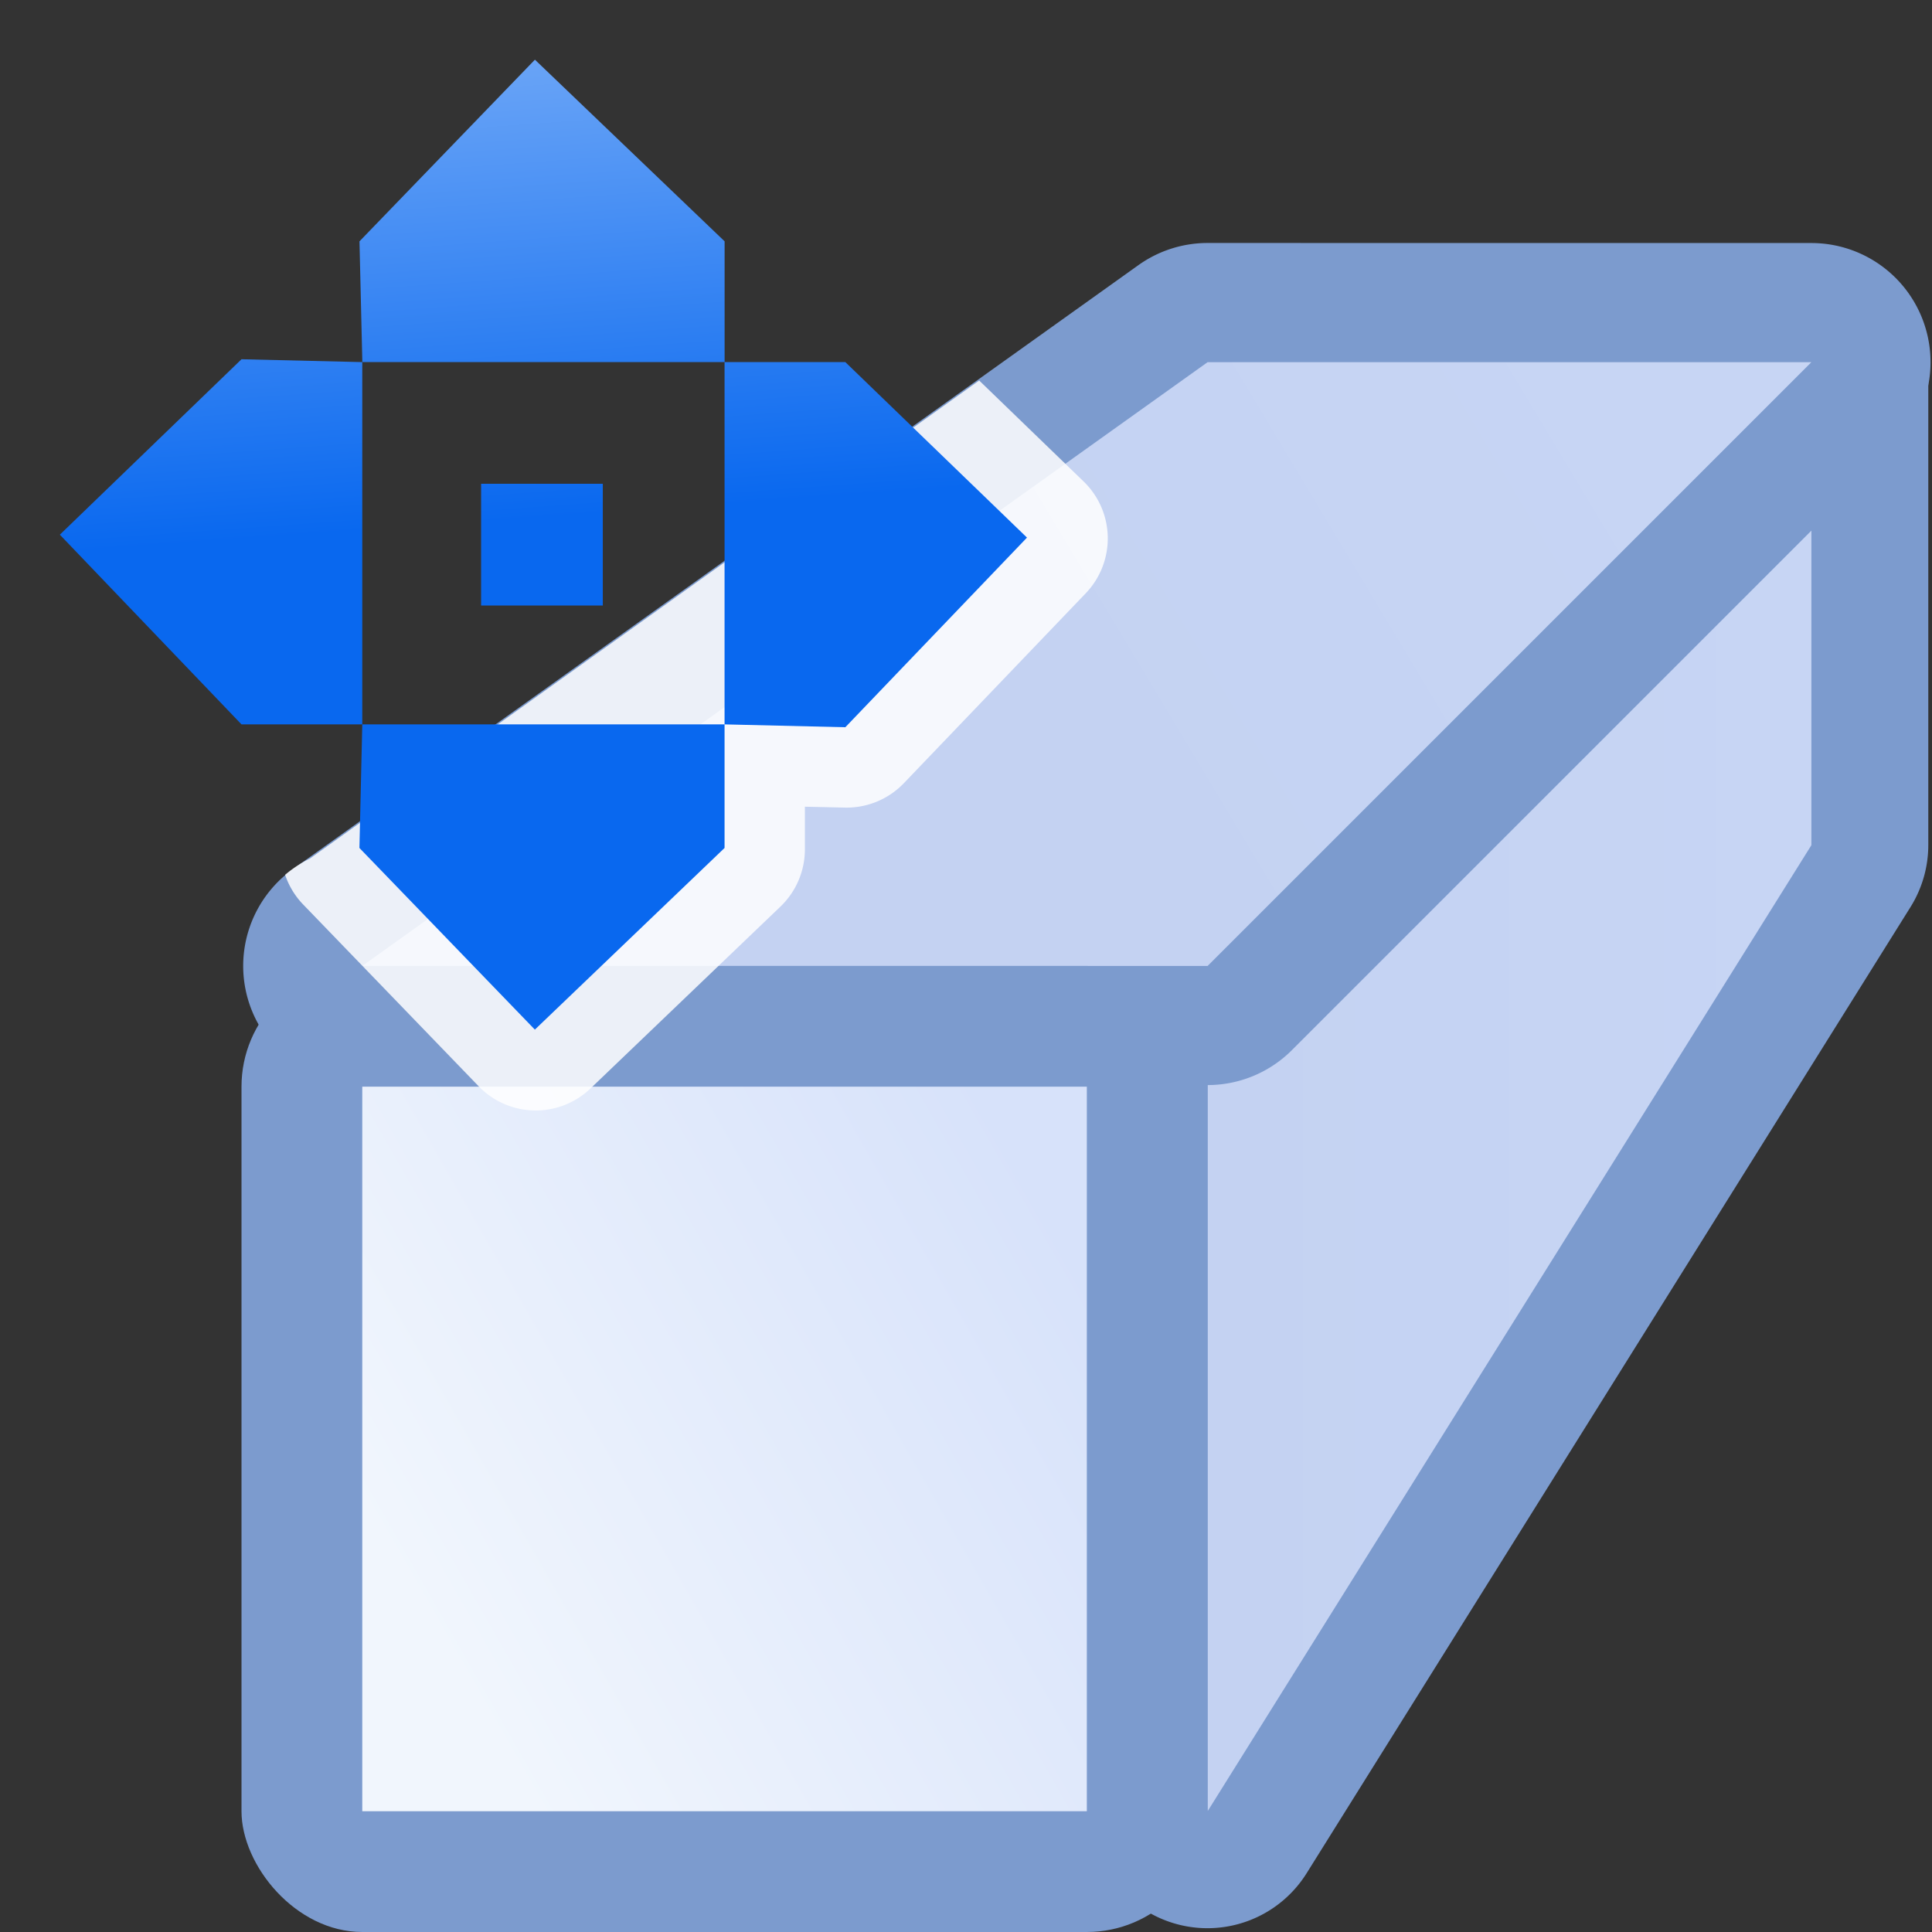
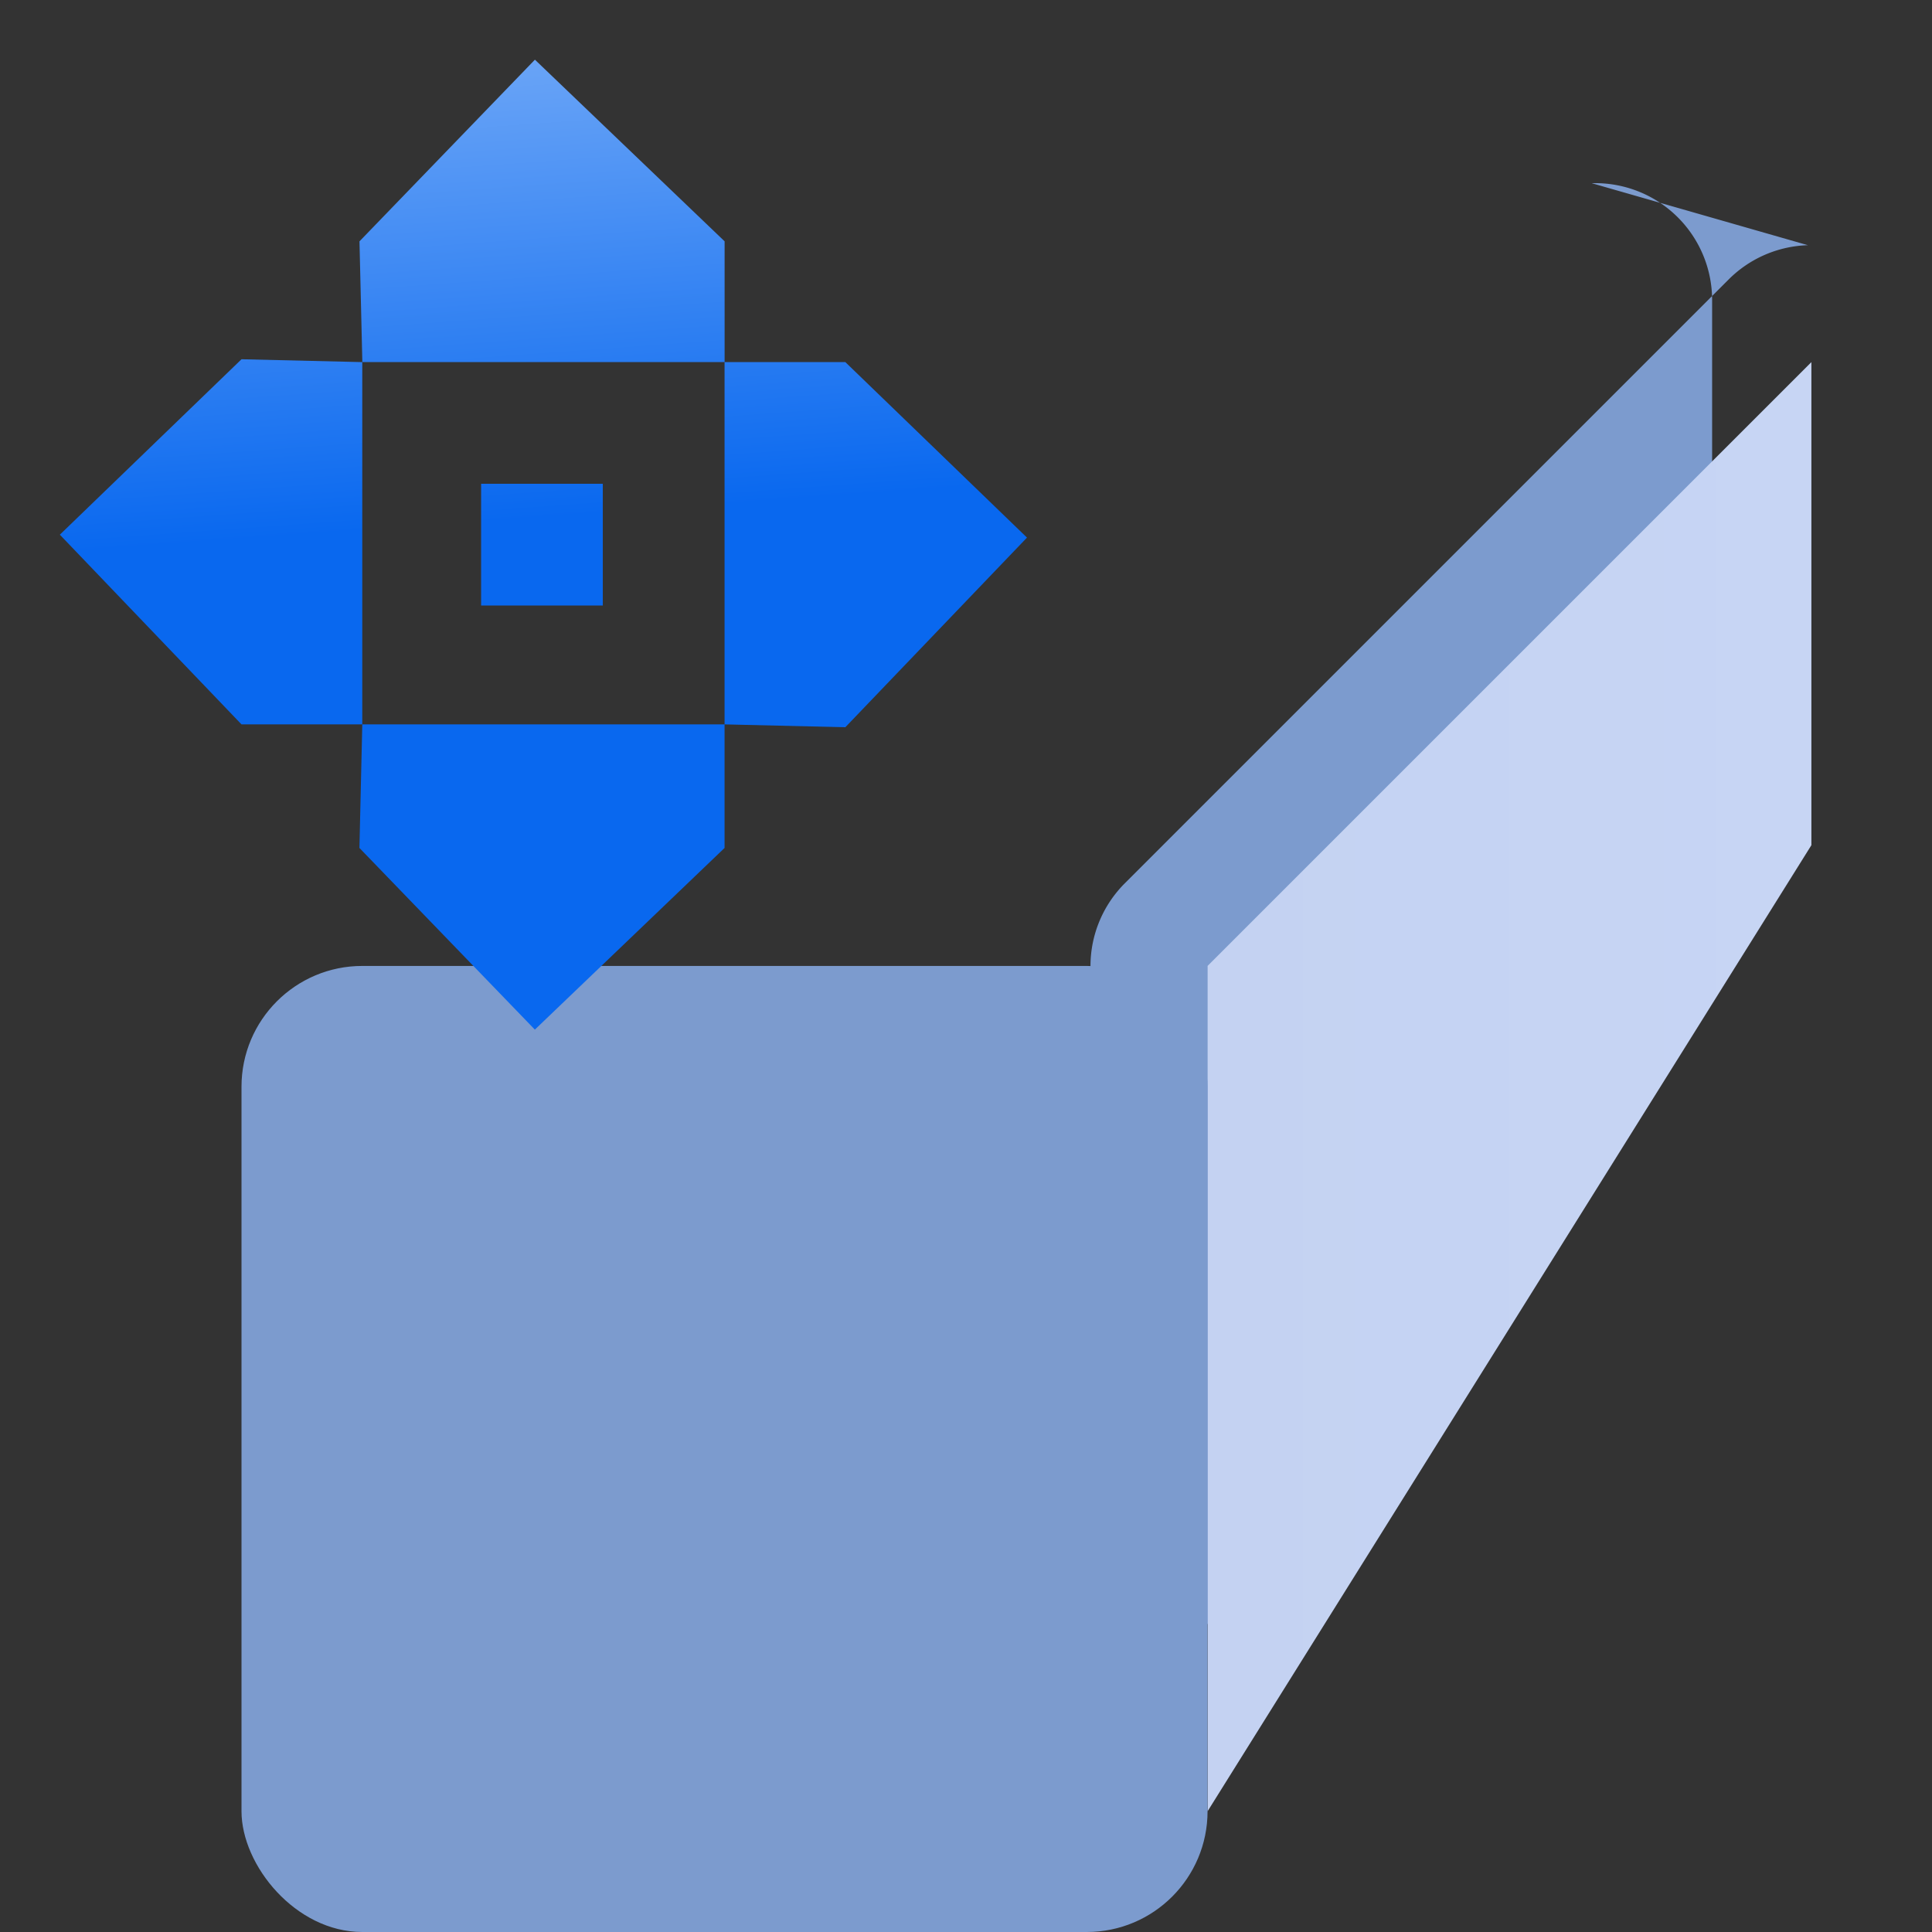
<svg xmlns="http://www.w3.org/2000/svg" xmlns:xlink="http://www.w3.org/1999/xlink" height="16" viewBox="0 0 4.233 4.233" width="16">
  <rect x="0" y="0" width="4.233" height="4.233" fill="#333333" stroke="none" />
  <linearGradient id="a">
    <stop offset="0" stop-color="#c4d2f2" />
    <stop offset="1" stop-color="#c7d5f4" />
  </linearGradient>
  <linearGradient id="b" gradientUnits="userSpaceOnUse" x1="6.602" x2="17.999" y1="290.132" y2="283.619">
    <stop offset="0" stop-color="#f1f6fd" />
    <stop offset="1" stop-color="#d7e2fa" />
  </linearGradient>
  <linearGradient id="c" gradientUnits="userSpaceOnUse" x1="16.933" x2="27.517" xlink:href="#a" y1="273.717" y2="267.367" />
  <linearGradient id="d" gradientUnits="userSpaceOnUse" x1="21.034" x2="31.882" xlink:href="#a" y1="280.162" y2="280.162" />
  <linearGradient id="e">
    <stop offset="0" stop-color="#7c9bce" />
    <stop offset="1" stop-color="#7c9bce" />
  </linearGradient>
  <linearGradient id="f" gradientUnits="userSpaceOnUse" x1="16.933" x2="27.517" xlink:href="#e" y1="273.717" y2="267.367" />
  <linearGradient id="g" gradientUnits="userSpaceOnUse" x1="21.034" x2="31.882" xlink:href="#e" y1="280.162" y2="280.162" />
  <linearGradient id="h" gradientUnits="userSpaceOnUse" x1="3.116" x2="2.117" y1="272.683" y2="258.9">
    <stop offset="0" stop-color="#0968ef" />
    <stop offset="1" stop-color="#aecffc" />
  </linearGradient>
  <linearGradient id="i" gradientTransform="matrix(1.026 0 0 1.026 2.398 -5.267)" gradientUnits="userSpaceOnUse" x1="2.117" x2="16.933" xlink:href="#e" y1="288.533" y2="280.067" />
  <g transform="matrix(.125 0 0 .125 0 -32.892)">
    <g fill-rule="evenodd">
-       <path d="m31.689 267.434a2.05 2.05 0 0 0 -1.389.6l-10.584 10.584a2.05 2.05 0 0 0 -.602 1.449v14.816a2.05 2.05 0 0 0 3.789 1.086l10.584-16.934a2.05 2.05 0 0 0 .312-1.086v-8.467a2.05 2.05 0 0 0 -2.111-2.049z" fill="url(#g)" />
+       <path d="m31.689 267.434a2.05 2.05 0 0 0 -1.389.6l-10.584 10.584a2.05 2.05 0 0 0 -.602 1.449v14.816l10.584-16.934a2.05 2.05 0 0 0 .312-1.086v-8.467a2.05 2.05 0 0 0 -2.111-2.049z" fill="url(#g)" />
      <path d="m21.167 294.883 10.583-16.933-0-8.467-10.583 10.583z" fill="url(#d)" />
-       <path d="m21.166 267.395a2.088 2.088 0 0 0 -1.213.389l-14.816 10.584a2.088 2.088 0 0 0 1.213 3.787h14.816a2.088 2.088 0 0 0 1.477-.611l10.584-10.584a2.088 2.088 0 0 0 -1.477-3.564z" fill="url(#f)" />
-       <path d="m6.35 280.067 14.817-10.583h10.583l-10.583 10.583z" fill="url(#c)" />
    </g>
    <rect fill="url(#i)" height="16.933" rx="2.117" ry="2.117" width="16.933" x="4.233" y="280.067" />
-     <path d="m6.35 282.183h12.7v12.7h-12.7z" fill="url(#b)" />
-     <path d="m64.766 25.18-44.256 31.613a8.02 8.02 0 0 0 -1.652 1.08 5.243 5.243 0 0 0 1.184 1.955l11.619 12.033a5.243 5.243 0 0 0 7.396.146l12.564-12.031a5.243 5.243 0 0 0 1.617-3.787v-2.82l2.643.059a5.243 5.243 0 0 0 3.904-1.615l12.033-12.564a5.243 5.243 0 0 0 -.148-7.396z" fill="#fff" fill-opacity=".853" transform="matrix(.265 0 0 .265 0 263.133)" />
    <path d="m9.376 264.182-3.075 3.184.05 2.117h6.35v-2.117zm5.441 5.301-2.117-0v6.35l2.117.05 3.184-3.324zm-2.117 8.516v-2.166h-6.35l-.05 2.166 3.075 3.184zm-8.467-2.166h2.117v-6.35l-2.117-.05-3.184 3.075zm4.2-4.217v2.133h2.133v-2.133z" fill="url(#h)" />
  </g>
</svg>